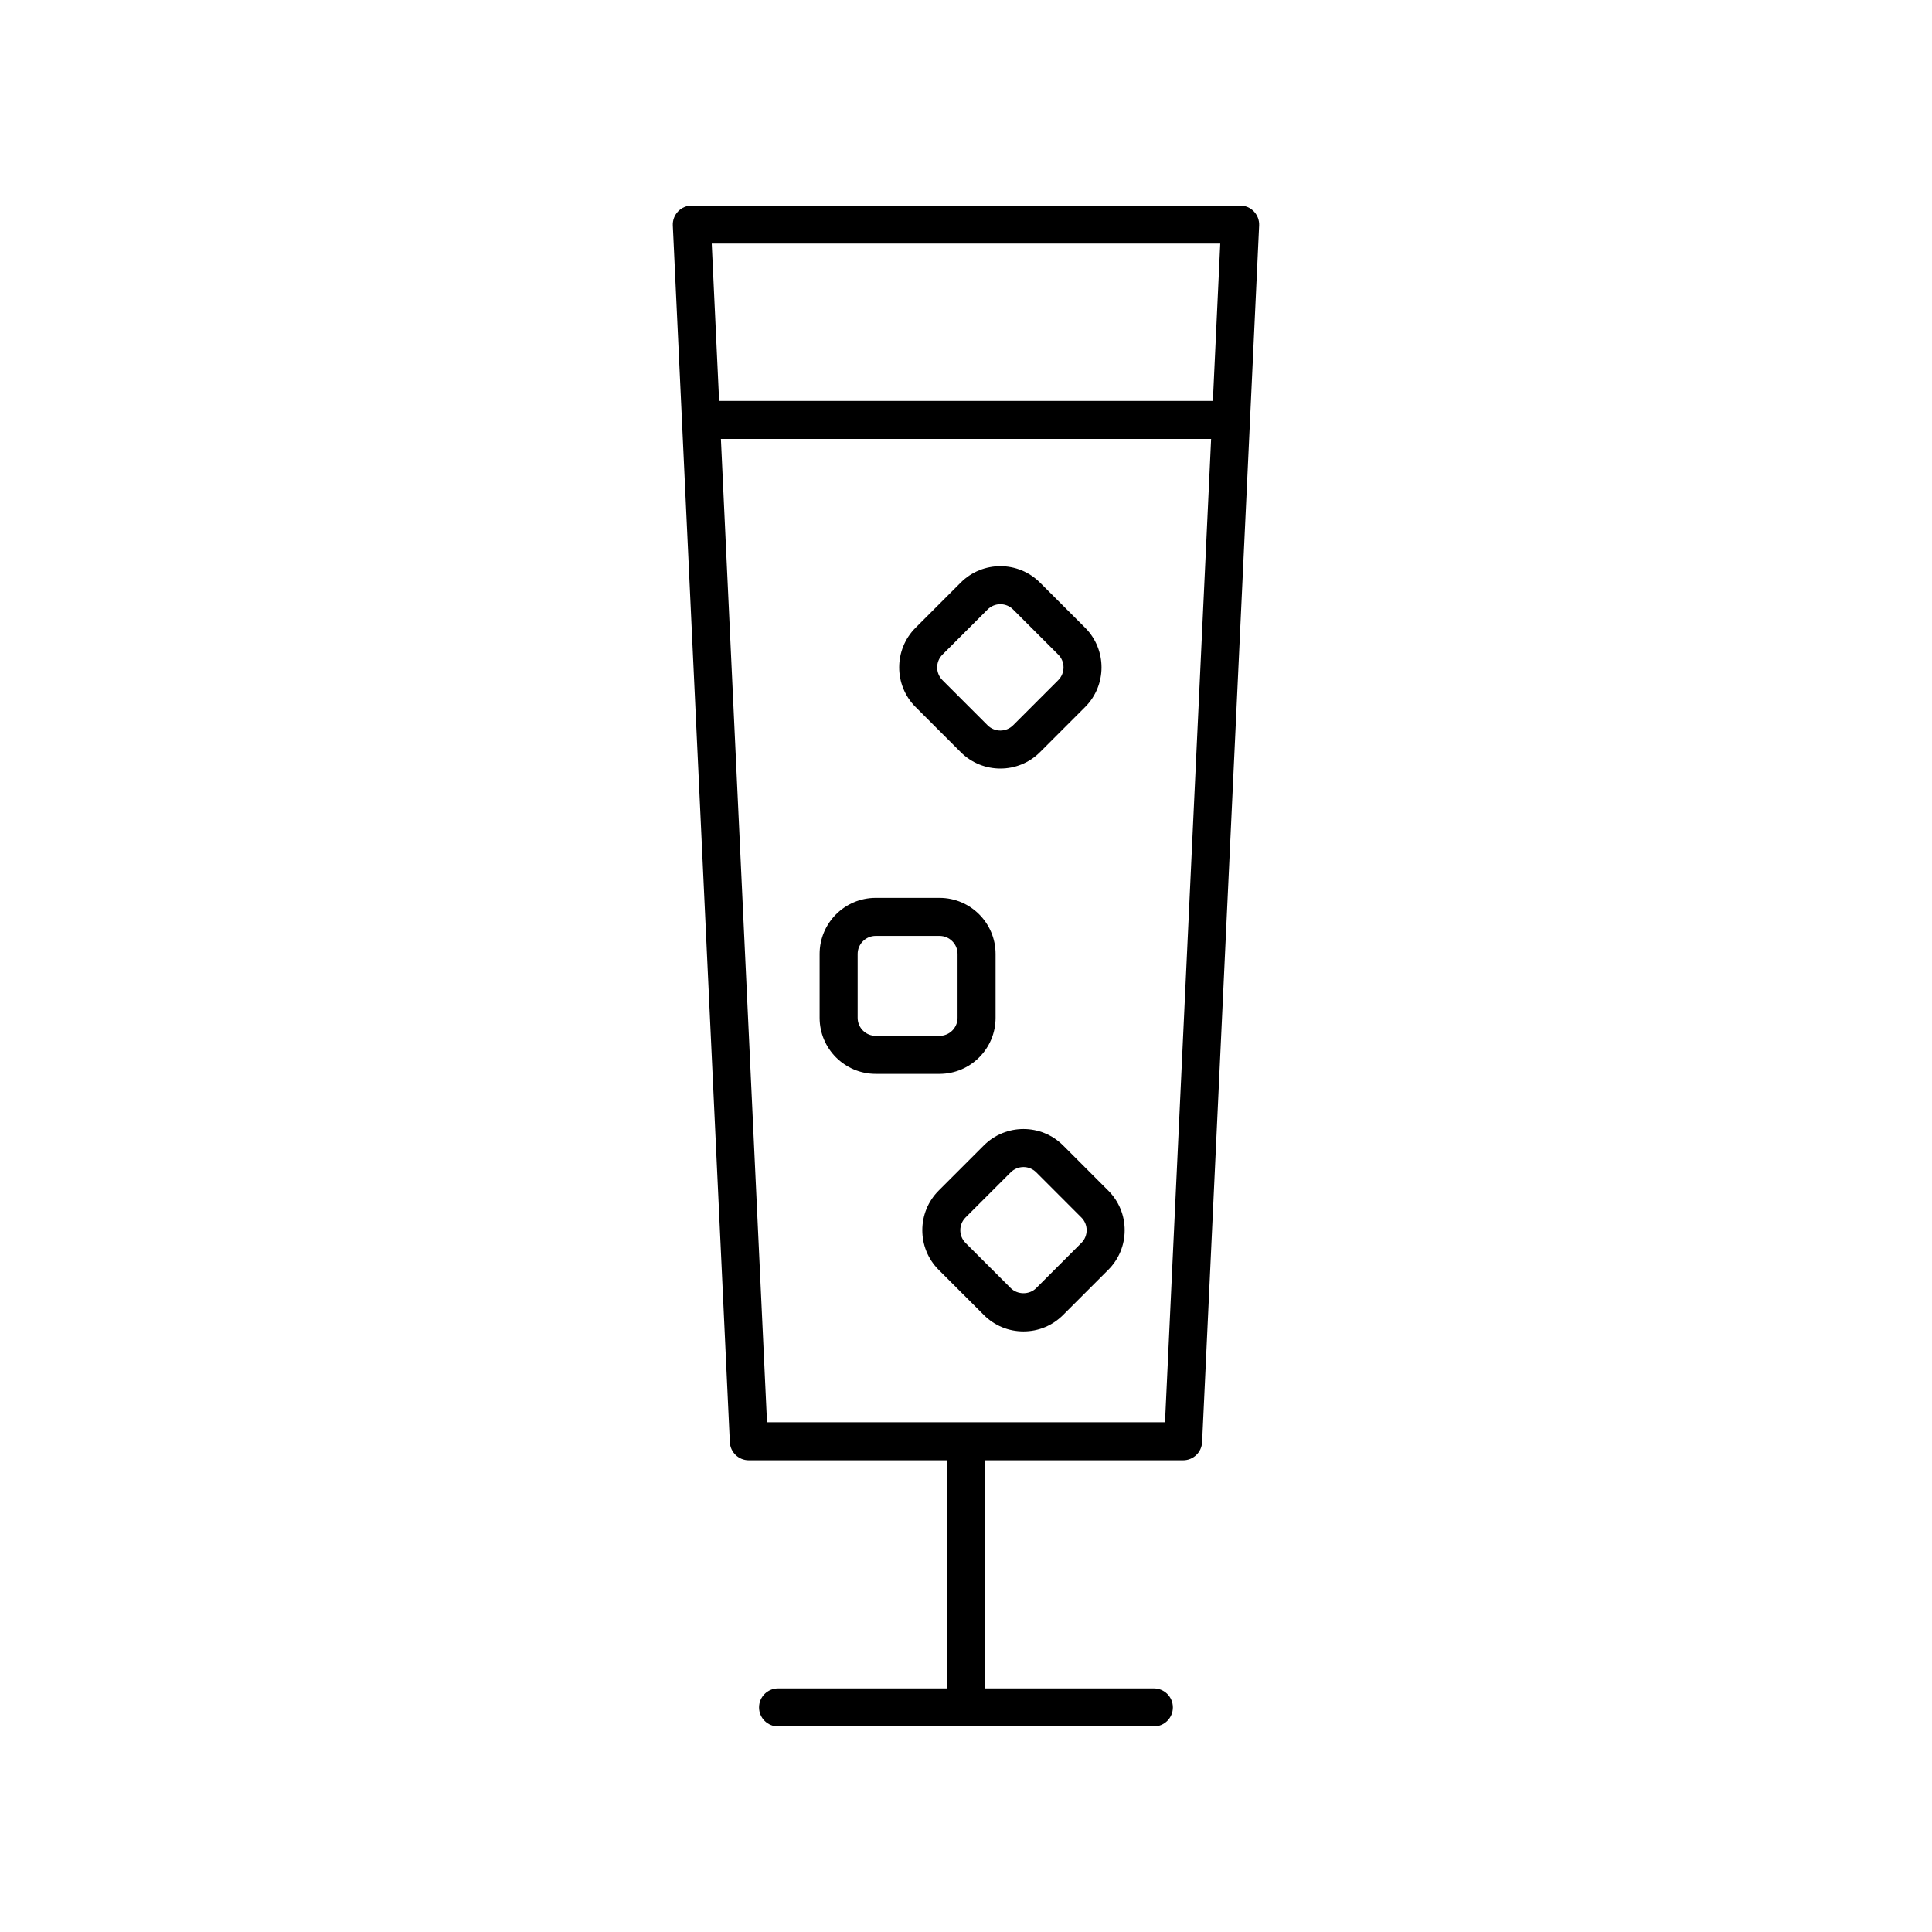
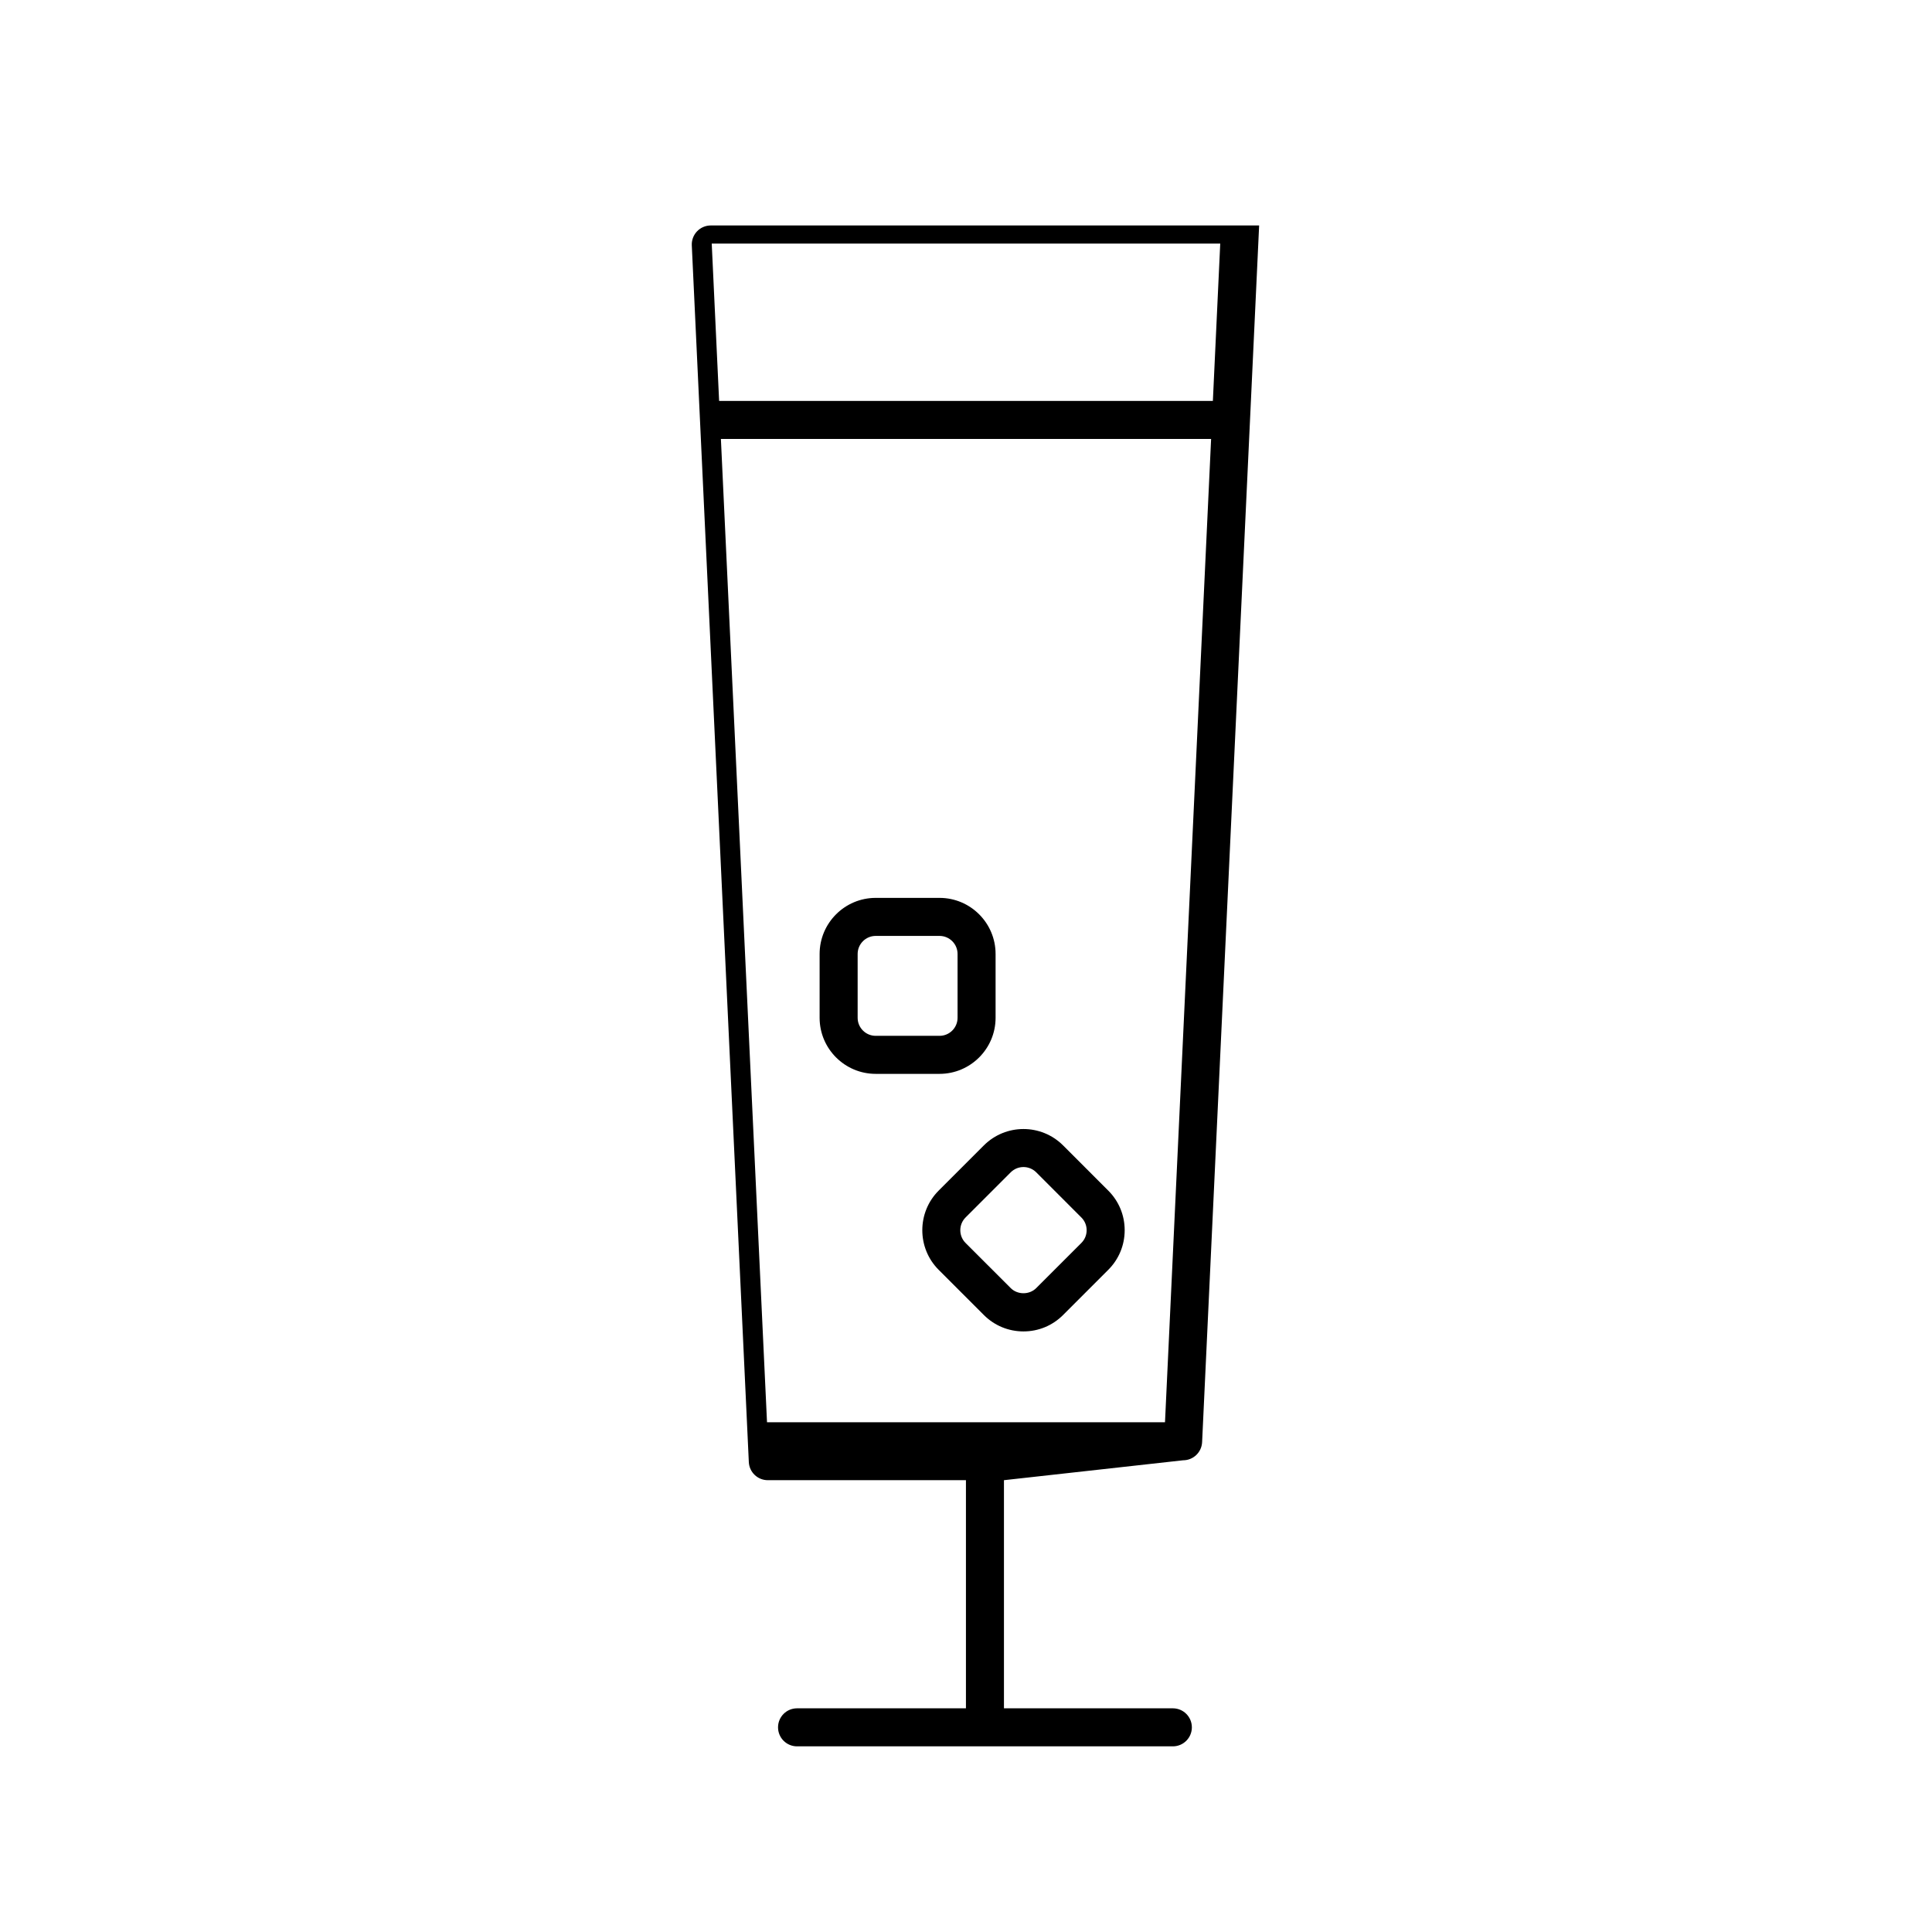
<svg xmlns="http://www.w3.org/2000/svg" fill="#000000" width="800px" height="800px" version="1.1" viewBox="144 144 512 512">
  <g>
-     <path d="m457.54 530.99c2.691 0 4.906-2.117 5.031-4.801l15.113-322.44c0.062-1.379-0.438-2.715-1.387-3.715-0.949-0.996-2.266-1.559-3.644-1.559h-145.32c-1.379 0-2.695 0.566-3.644 1.559-0.949 1-1.453 2.336-1.387 3.715l15.113 322.44c0.125 2.688 2.34 4.801 5.031 4.801h52.508v60.457h-44.758c-2.785 0-5.039 2.254-5.039 5.039s2.254 5.039 5.039 5.039h99.59c2.785 0 5.039-2.254 5.039-5.039s-2.254-5.039-5.039-5.039h-44.758v-60.457zm9.836-322.44-1.953 41.695h-130.85l-1.957-41.695zm-132.33 51.773h129.91l-12.219 260.59h-105.47z" />
+     <path d="m457.54 530.99c2.691 0 4.906-2.117 5.031-4.801l15.113-322.44h-145.32c-1.379 0-2.695 0.566-3.644 1.559-0.949 1-1.453 2.336-1.387 3.715l15.113 322.44c0.125 2.688 2.34 4.801 5.031 4.801h52.508v60.457h-44.758c-2.785 0-5.039 2.254-5.039 5.039s2.254 5.039 5.039 5.039h99.59c2.785 0 5.039-2.254 5.039-5.039s-2.254-5.039-5.039-5.039h-44.758v-60.457zm9.836-322.44-1.953 41.695h-130.85l-1.957-41.695zm-132.33 51.773h129.91l-12.219 260.59h-105.47z" />
    <path d="m415.23 496.84c3.969 0 7.699-1.543 10.504-4.356l11.961-11.961c2.809-2.805 4.356-6.535 4.356-10.504s-1.543-7.699-4.356-10.504l-11.961-11.965c-5.797-5.797-15.211-5.797-21.008 0l-11.965 11.965c-5.789 5.789-5.789 15.219 0 21.008l11.961 11.961c2.809 2.812 6.539 4.356 10.508 4.356zm-15.344-30.199 11.965-11.965c0.93-0.93 2.156-1.398 3.379-1.398 1.227 0 2.445 0.469 3.379 1.398l11.961 11.969c0.906 0.898 1.402 2.102 1.402 3.375 0 1.273-0.496 2.477-1.402 3.375v0.004l-11.965 11.961c-1.801 1.812-4.945 1.812-6.754 0l-11.965-11.961c-1.863-1.863-1.863-4.894 0-6.758z" />
-     <path d="m398.6 343.33c2.898 2.898 6.699 4.344 10.504 4.344 3.805 0 7.606-1.445 10.504-4.344l11.965-11.965c5.789-5.789 5.789-15.219 0-21.008l-11.965-11.965c-5.797-5.797-15.211-5.797-21.008 0l-11.965 11.965c-5.789 5.789-5.789 15.219 0 21.008zm-4.84-25.848 11.965-11.965c0.93-0.93 2.156-1.398 3.379-1.398 1.227 0 2.449 0.469 3.379 1.398l11.965 11.965c1.863 1.863 1.863 4.894 0 6.762l-11.965 11.965c-1.859 1.859-4.898 1.859-6.762 0l-11.965-11.965c-1.863-1.867-1.863-4.898 0.004-6.762z" />
    <path d="m407.84 413.73v-16.922c0-8.191-6.66-14.859-14.855-14.859h-16.918c-8.191 0-14.859 6.668-14.859 14.859v16.922c0 8.191 6.668 14.855 14.859 14.855h16.922c8.191-0.004 14.852-6.664 14.852-14.855zm-36.555 0v-16.922c0-2.637 2.144-4.781 4.781-4.781h16.922c2.633 0 4.777 2.144 4.777 4.781v16.922c0 2.633-2.144 4.777-4.777 4.777h-16.922c-2.637 0-4.781-2.144-4.781-4.777z" />
  </g>
</svg>